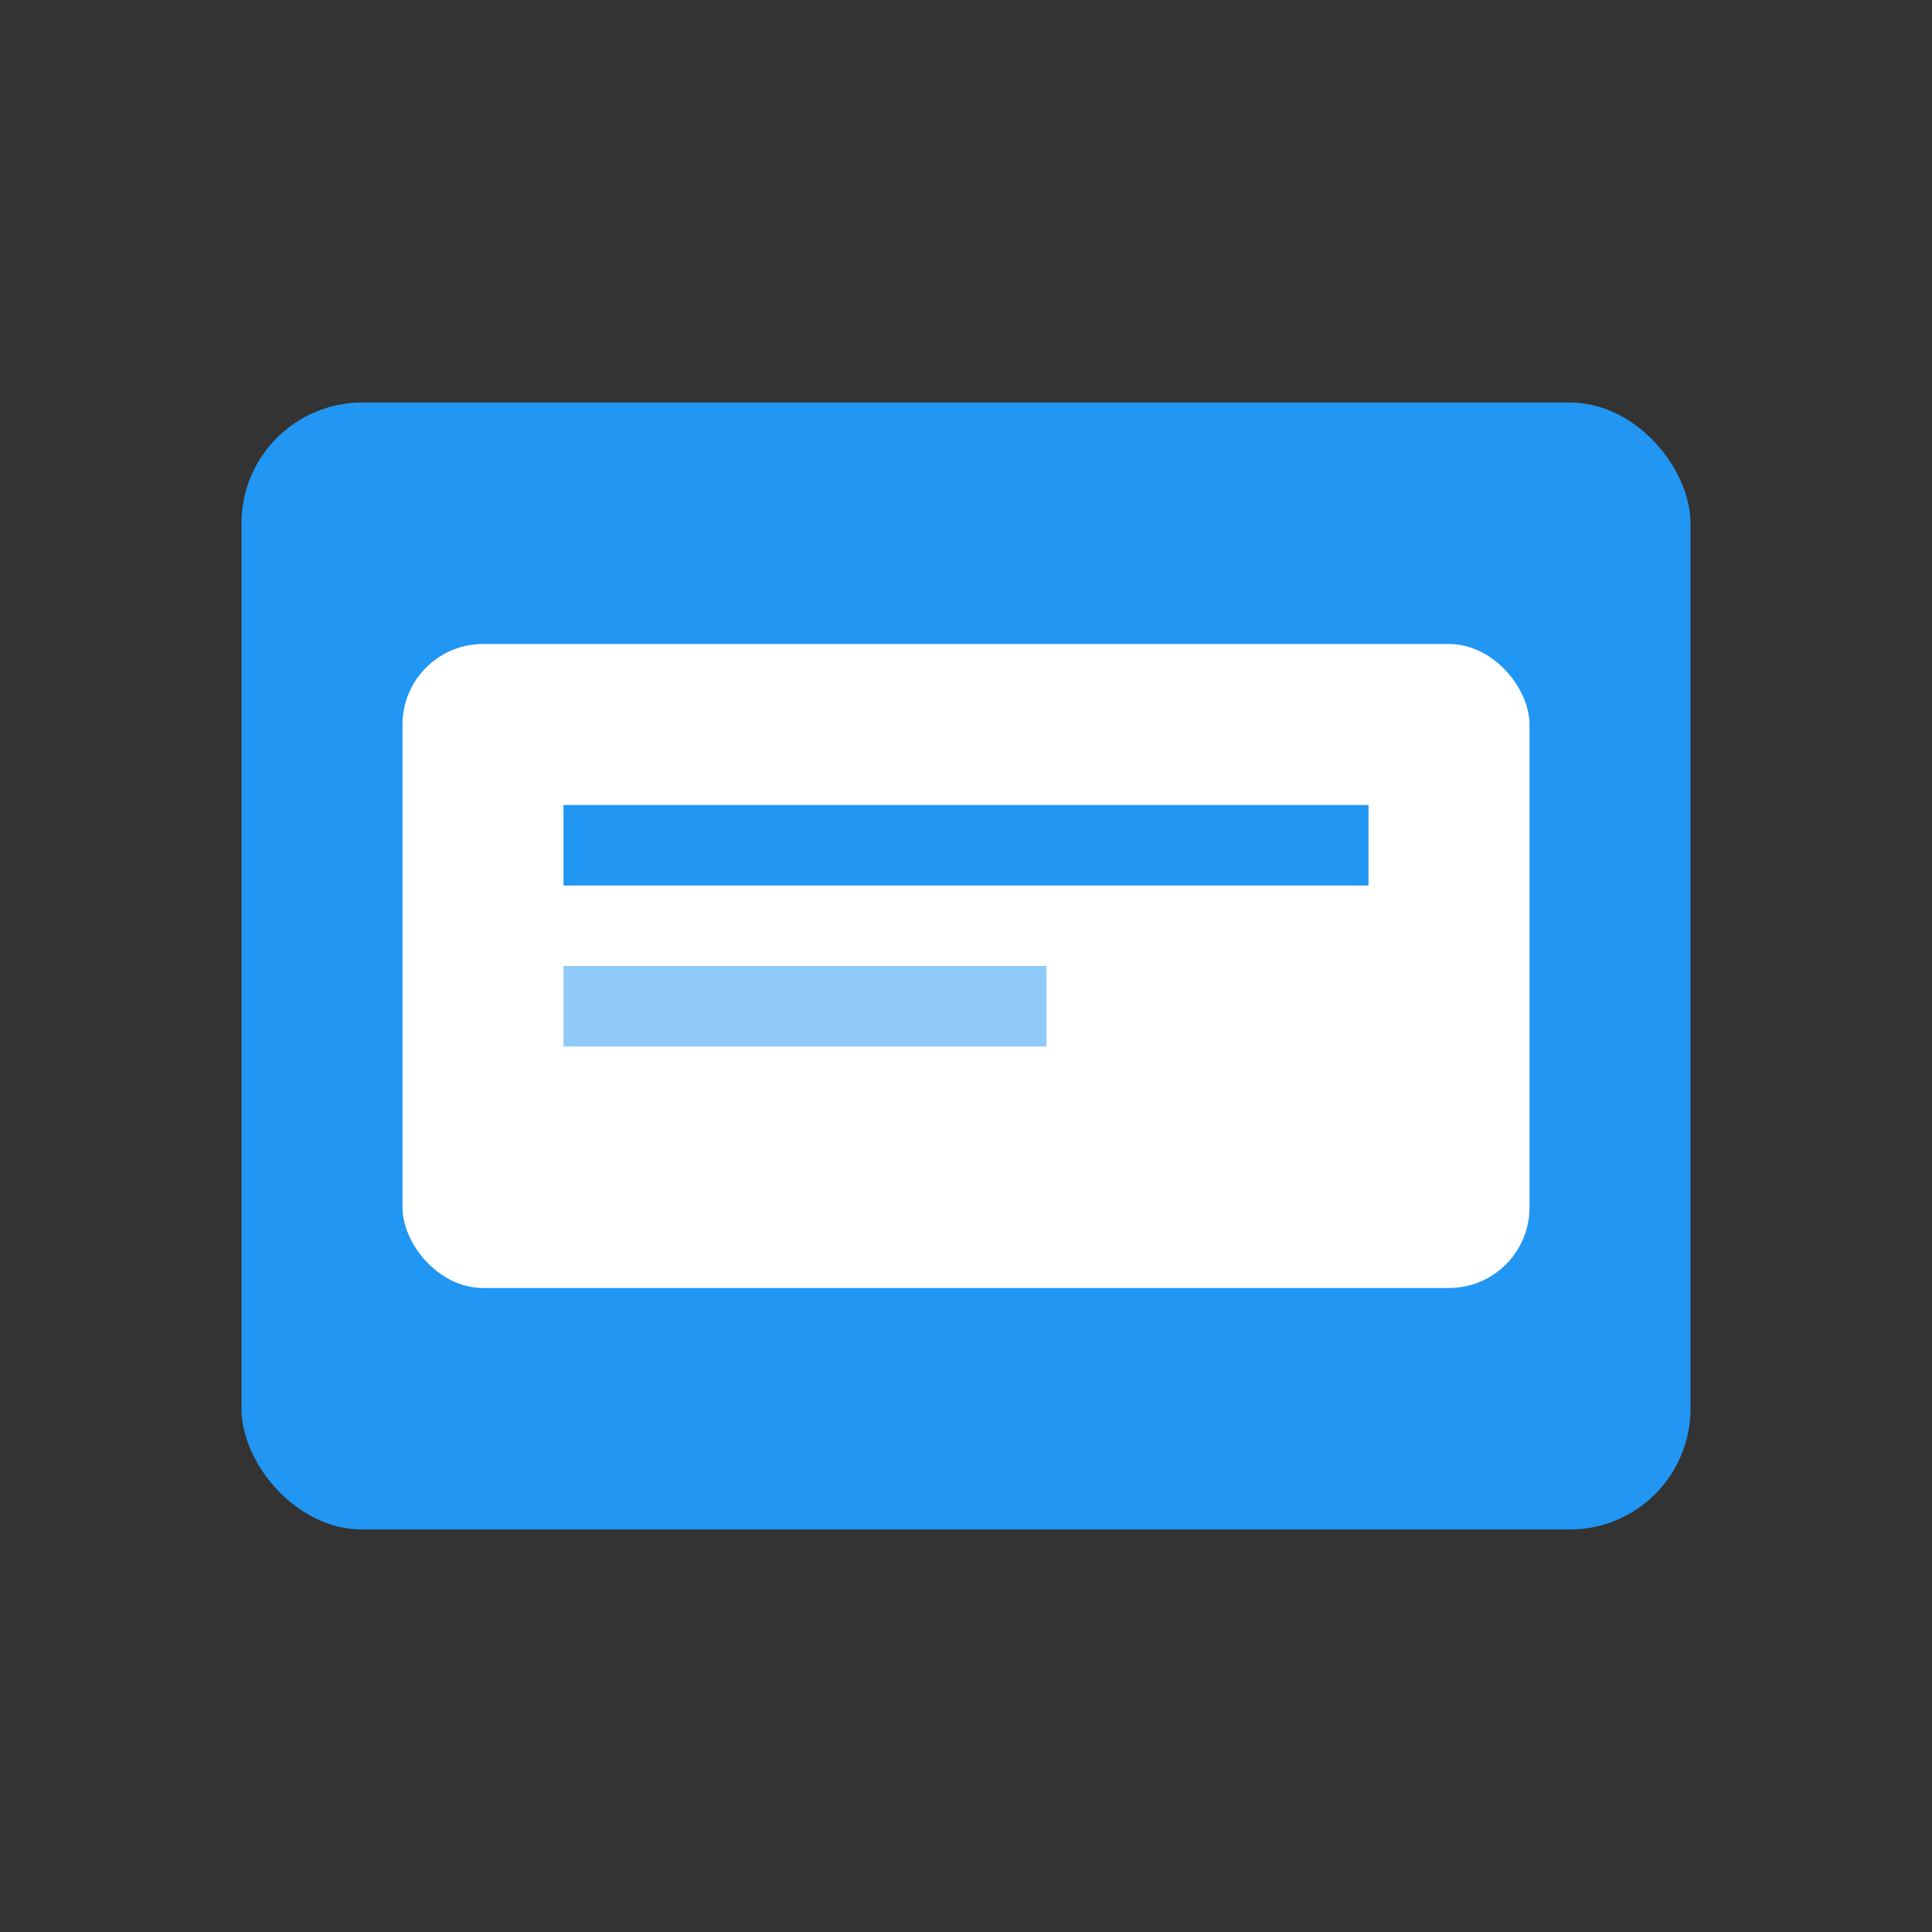
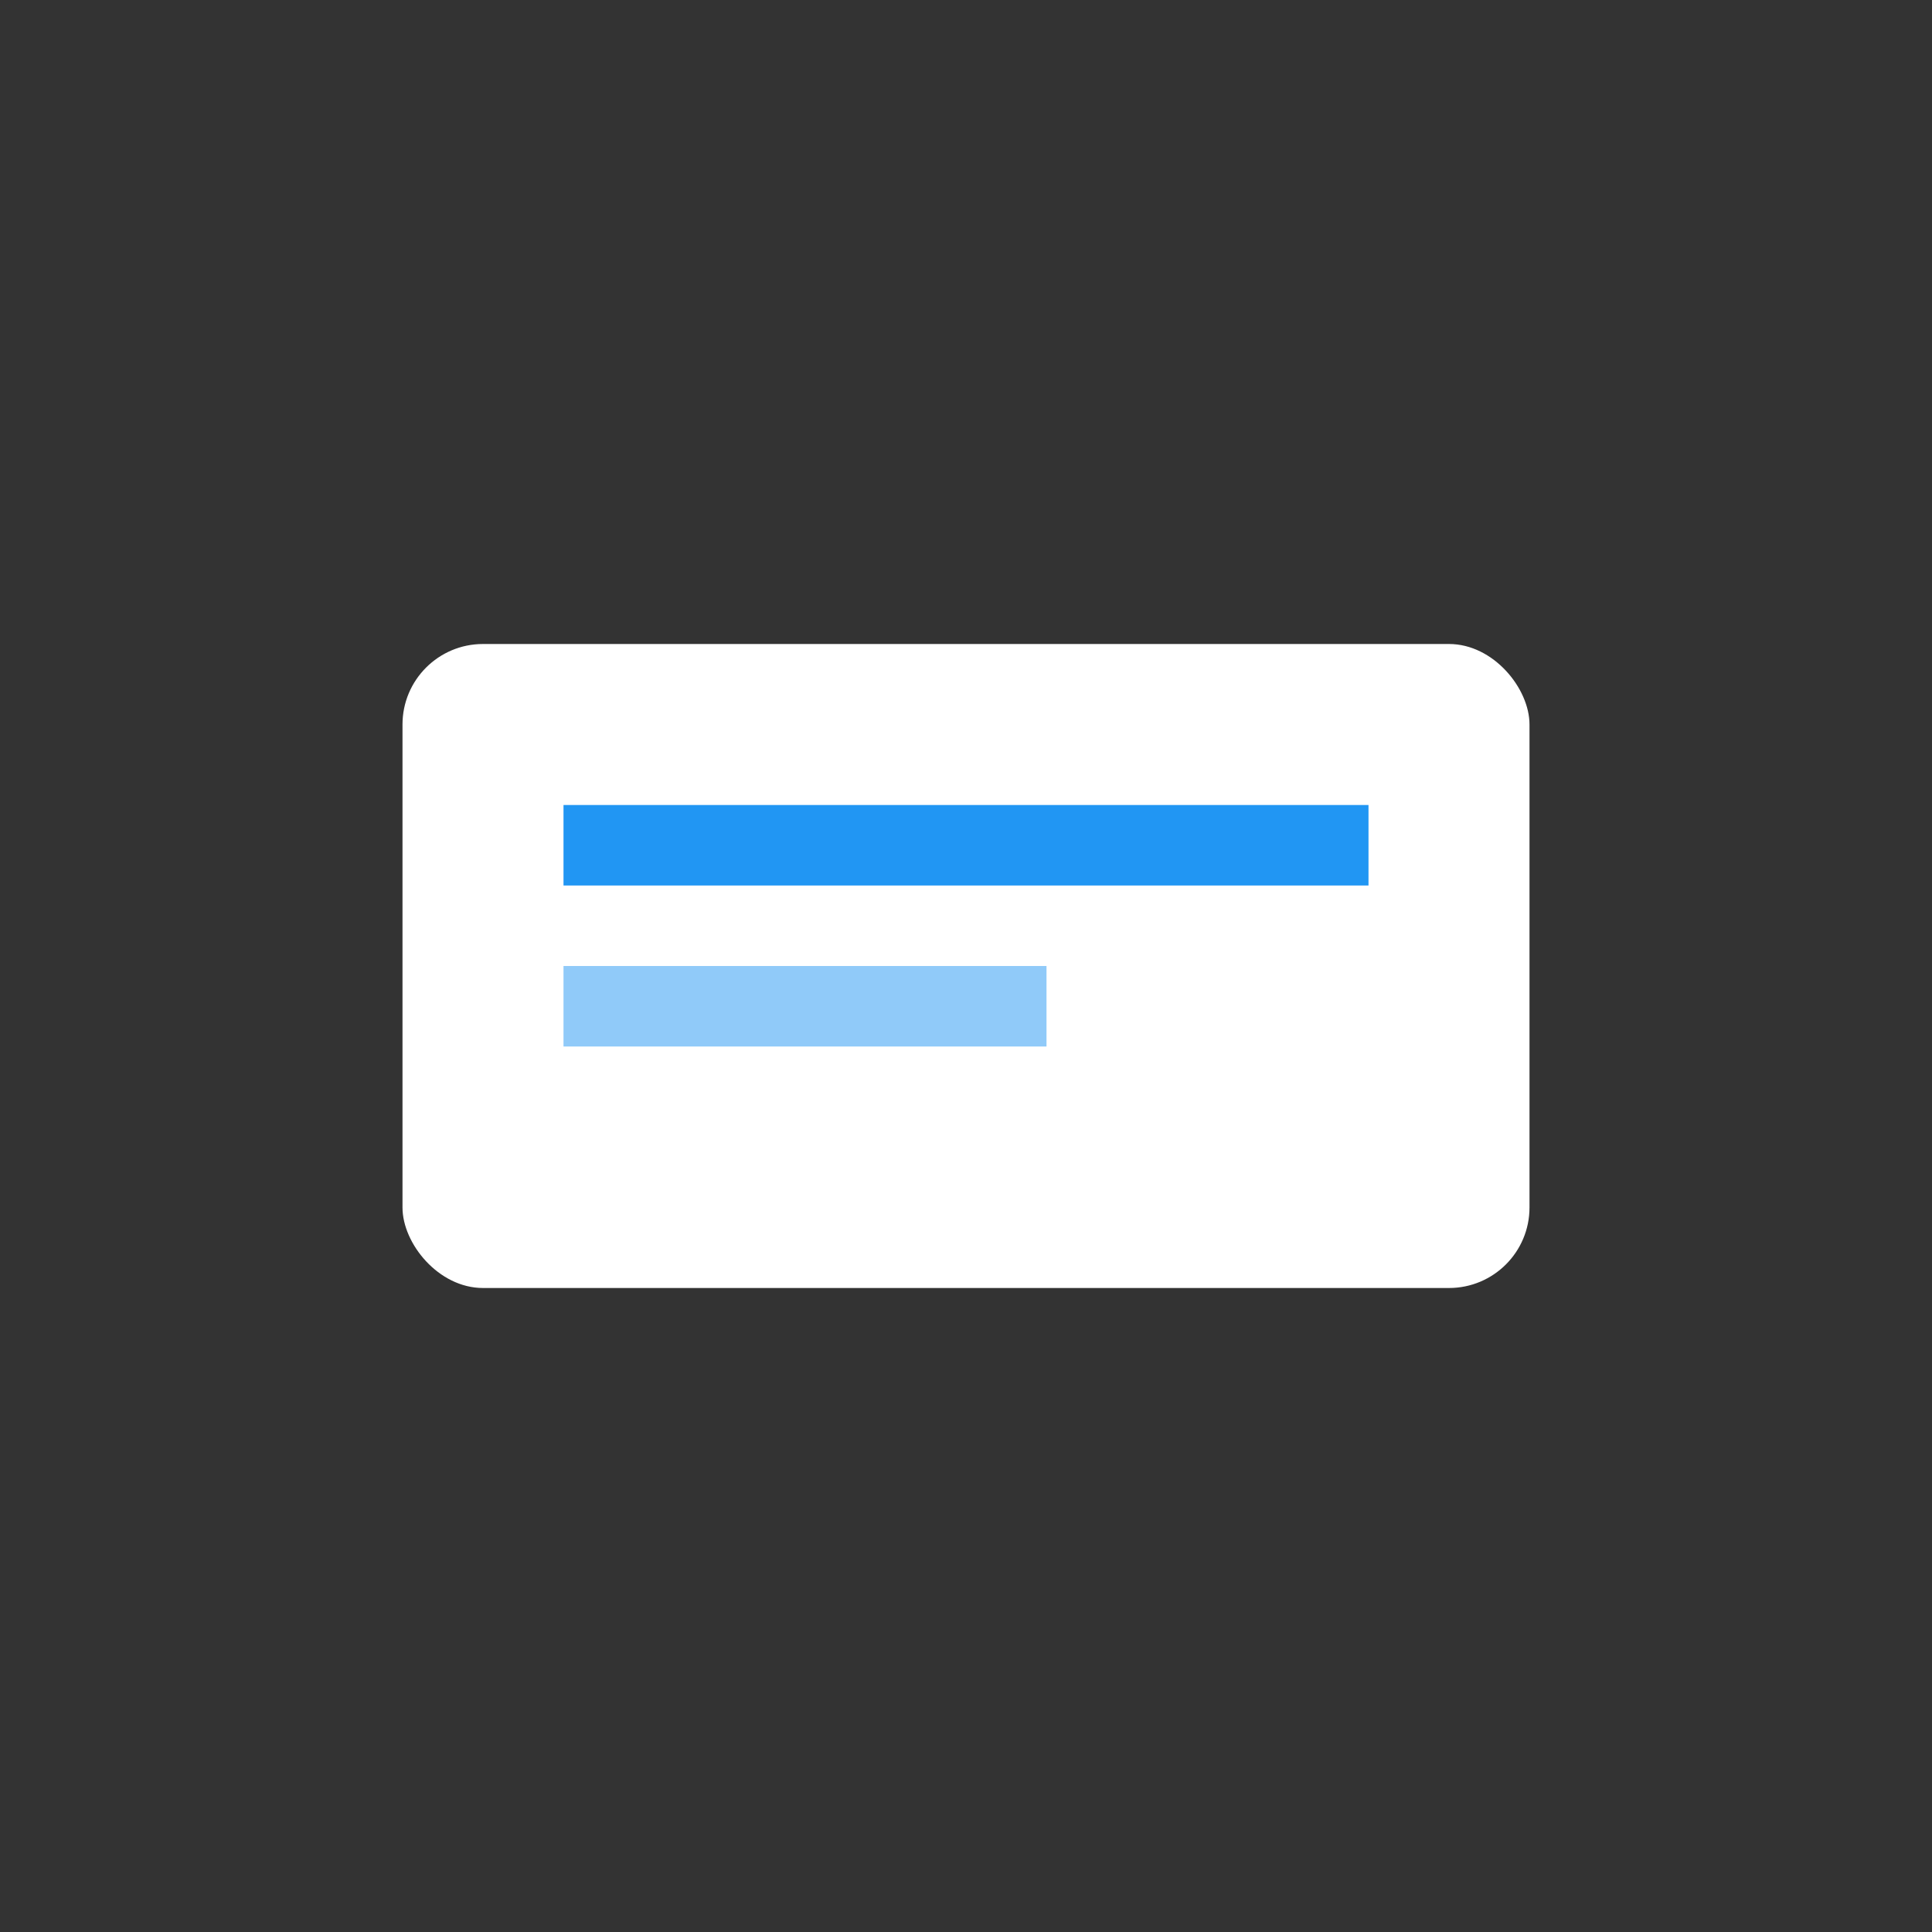
<svg xmlns="http://www.w3.org/2000/svg" viewBox="0 0 48 48" fill="none">
  <rect x="0" y="0" width="48" height="48" fill="#333333" stroke="none" />
-   <rect x="6" y="10" width="36" height="28" rx="3" fill="#2196F3" />
  <rect x="10" y="16" width="28" height="16" rx="2" fill="#fff" />
  <rect x="14" y="20" width="20" height="2" fill="#2196F3" />
  <rect x="14" y="24" width="12" height="2" fill="#90CAF9" />
</svg>